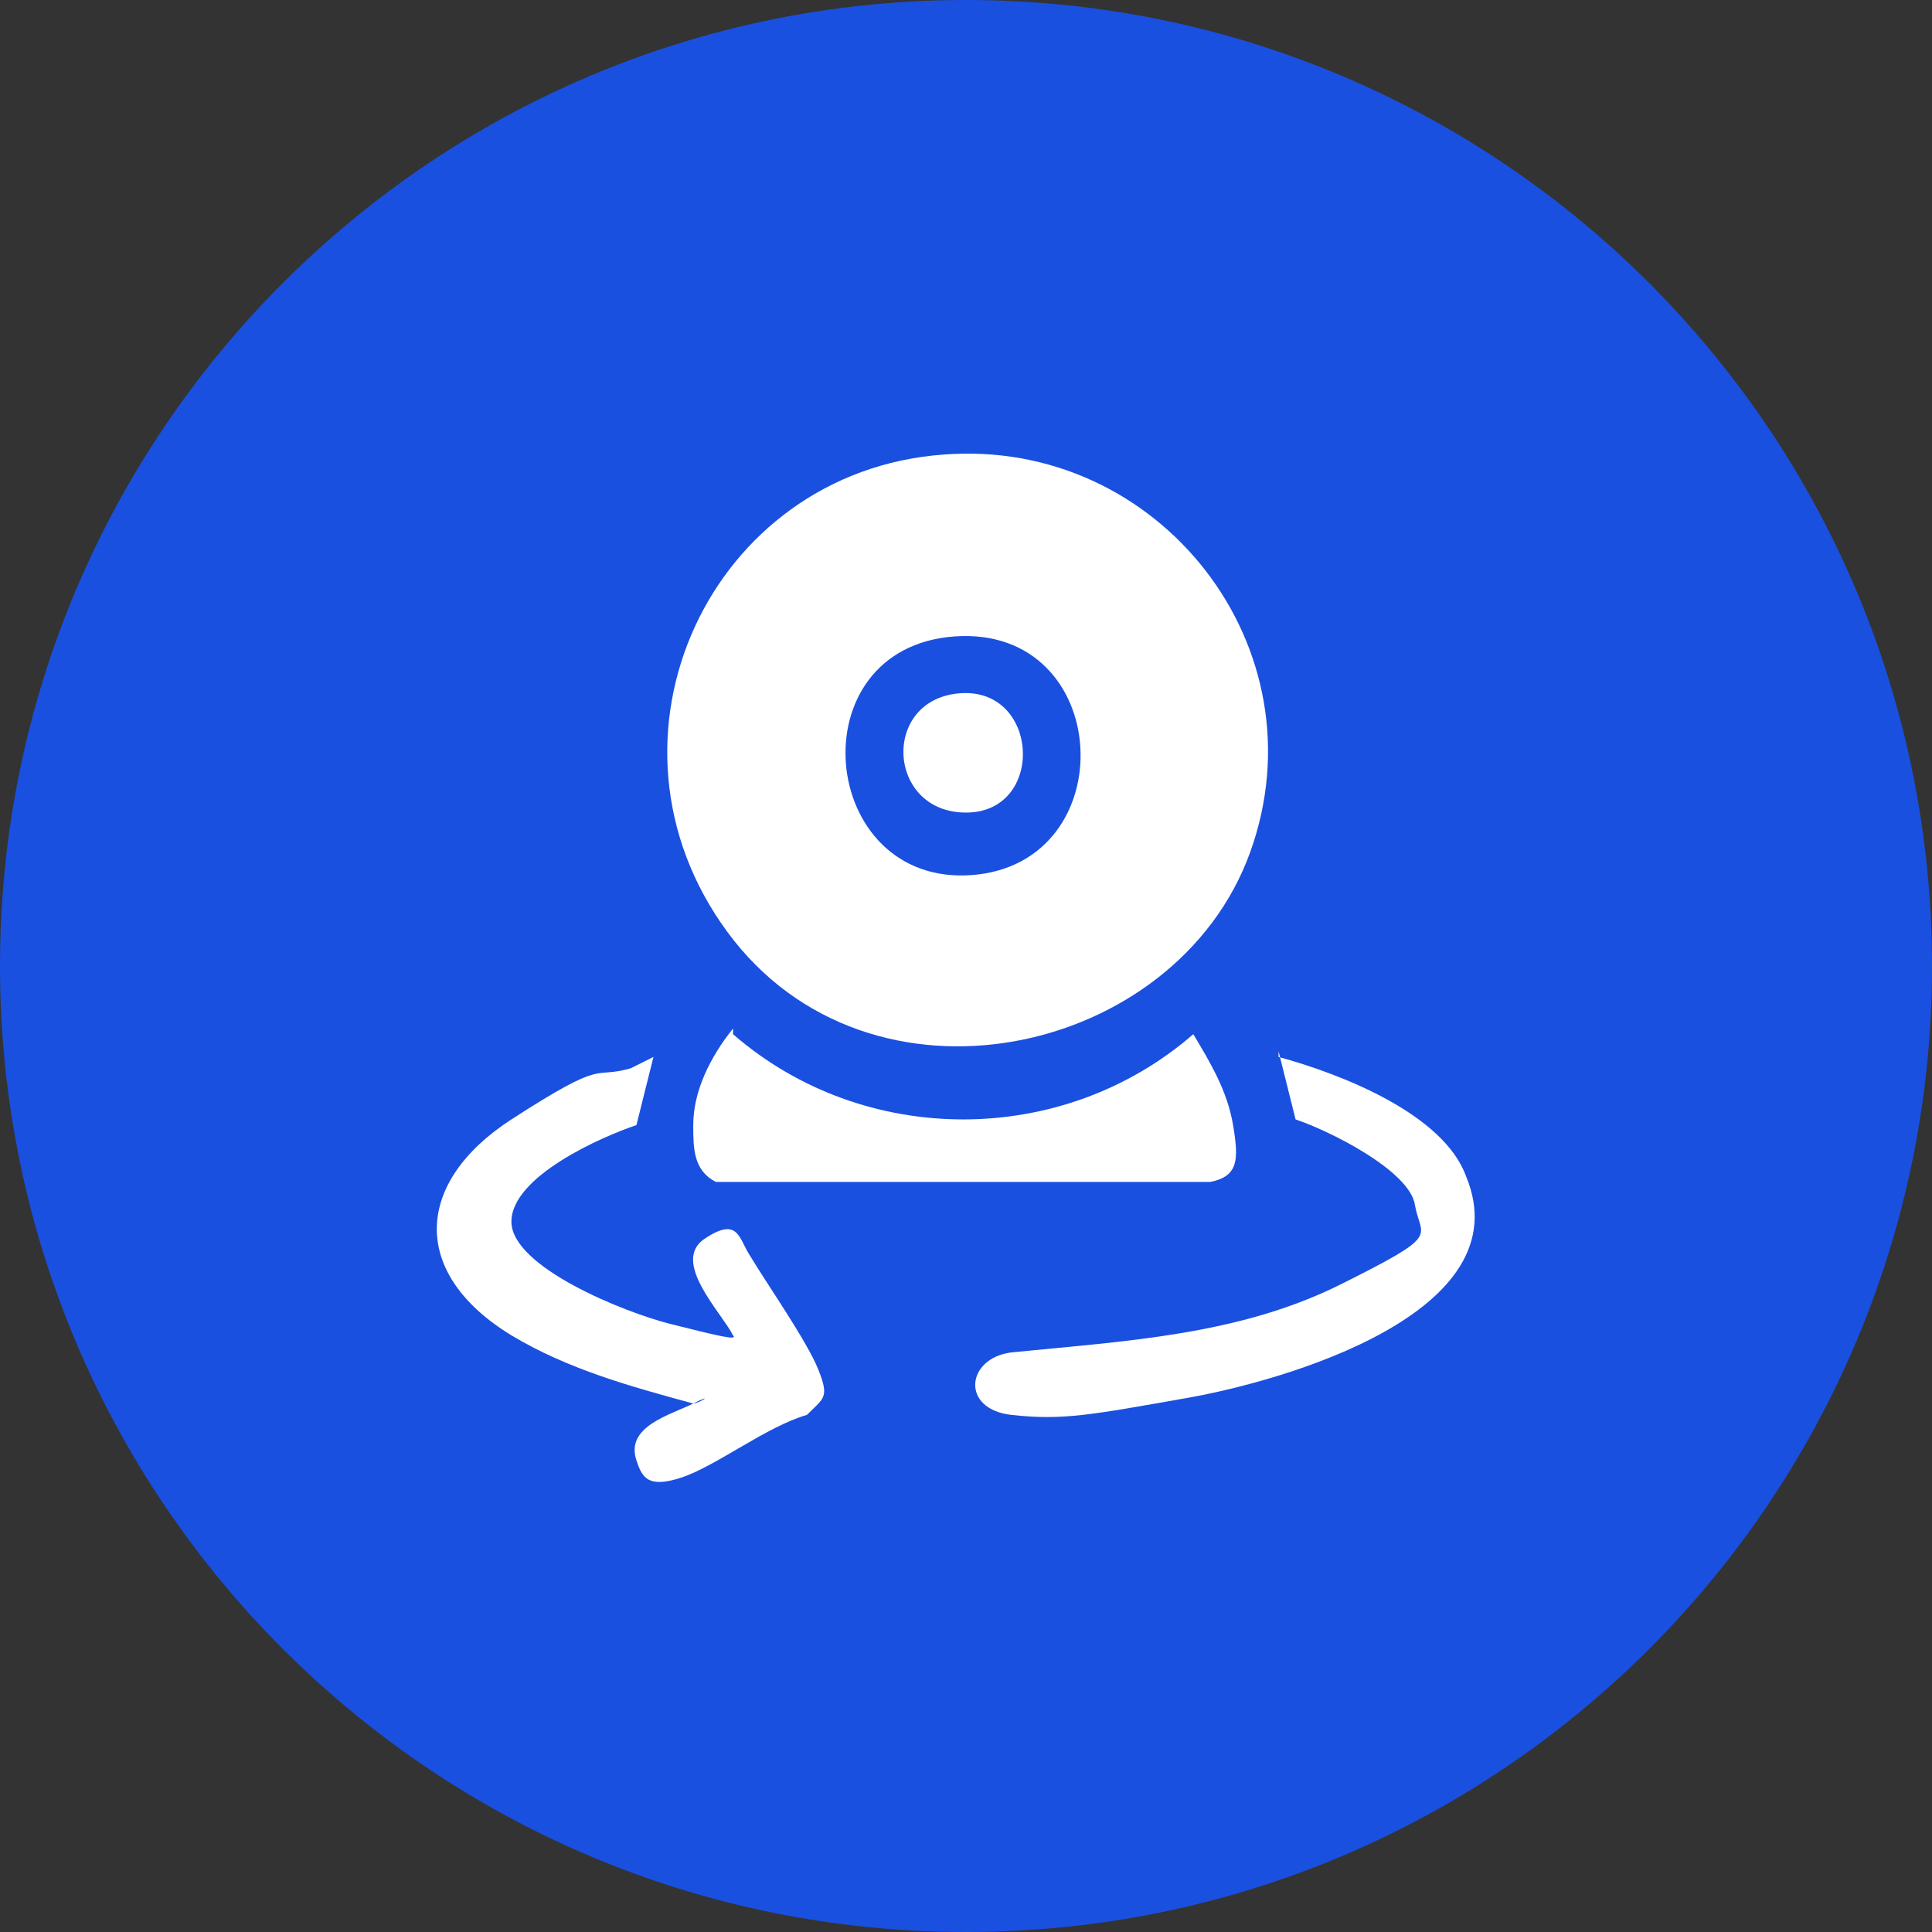
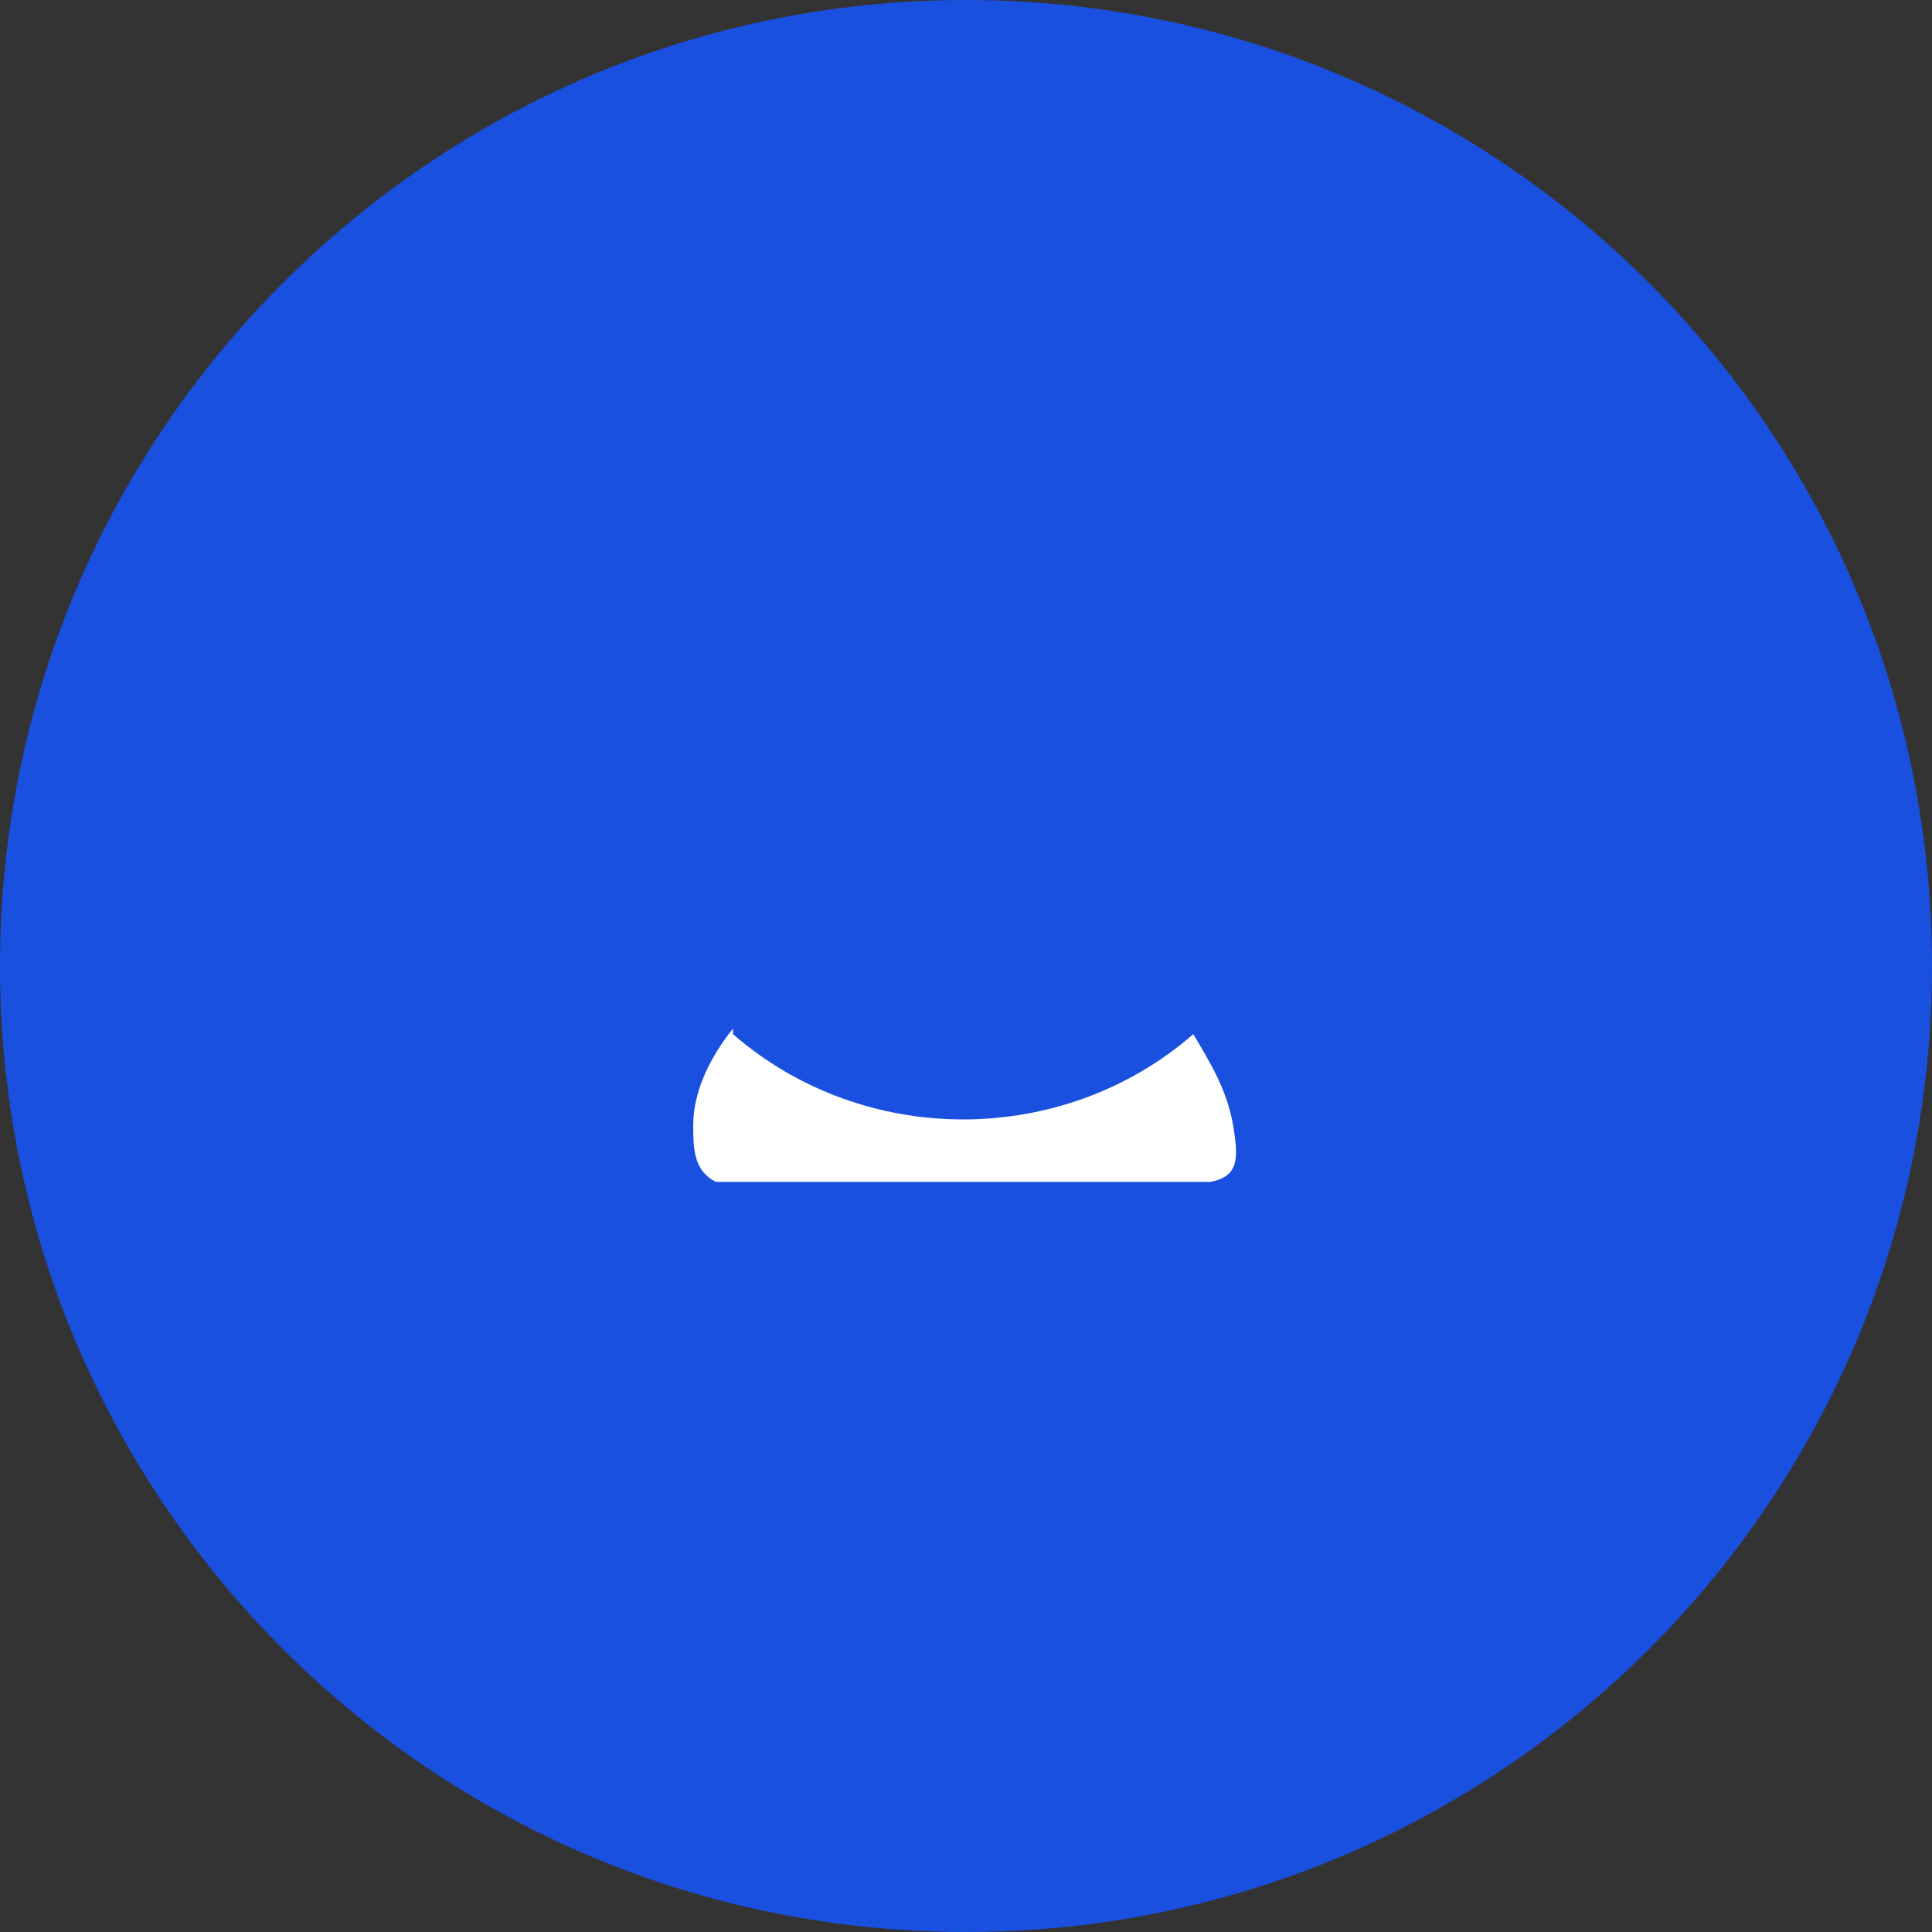
<svg xmlns="http://www.w3.org/2000/svg" width="34" height="34" viewBox="0 0 34 34" fill="none">
  <rect x="0" y="0" width="34" height="34" fill="#333333" stroke="none" />
  <path d="M17 34C26.389 34 34 26.389 34 17C34 7.611 26.389 0 17 0C7.611 0 0 7.611 0 17C0 26.389 7.611 34 17 34Z" fill="#1A50E0" />
-   <path d="M16.6 8C20.4 7.7 23.3 11.4 22 15C20.7 18.6 15.3 19.8 12.8 16.4C10.3 13 12.5 8.3 16.6 8ZM16.8 11.2C14 11.4 14.4 15.6 17.1 15.4C19.8 15.2 19.6 11 16.8 11.2Z" fill="white" />
-   <path d="M11.5 18.6L11.2 19.8C10.6 20 9 20.7 9 21.5C9 22.3 11 23.1 11.8 23.3C12.6 23.5 13 23.6 12.9 23.5C12.7 23.1 11.8 22.2 12.4 21.8C13 21.4 13 21.8 13.2 22.1C13.5 22.6 14.2 23.6 14.4 24.1C14.6 24.6 14.5 24.6 14.2 24.9C13.5 25.1 12.6 25.8 12 26C11.4 26.2 11.3 26 11.2 25.7C11 25.1 11.8 24.9 12.2 24.7C12.3 24.7 12.6 24.5 12.2 24.7C11.1 24.4 10 24.1 9 23.5C7.2 22.4 7.3 20.8 9 19.7C10.7 18.6 10.4 19 11.1 18.8L11.5 18.6Z" fill="white" />
  <path d="M12.9 18.2C15.2 20.2 18.7 20.2 21 18.2C21.3 18.7 21.6 19.2 21.7 19.8C21.8 20.4 21.8 20.7 21.3 20.8H12.6C12.2 20.6 12.2 20.2 12.2 19.8C12.2 19.2 12.5 18.6 12.9 18.1V18.2Z" fill="white" />
-   <path d="M22.5 18.6C23.6 18.9 25.4 19.6 25.8 20.7C26.8 23.1 22.6 24.3 20.9 24.6C19.2 24.9 18.7 25 17.8 24.9C16.9 24.8 17 23.9 17.8 23.8C19.8 23.6 21.8 23.5 23.6 22.6C25.4 21.7 25 21.8 24.9 21.2C24.8 20.6 23.4 19.9 22.8 19.7L22.5 18.5V18.6Z" fill="white" />
-   <path d="M16.9 12.2C18.3 12.1 18.4 14.3 17 14.3C15.6 14.3 15.5 12.3 16.9 12.2Z" fill="white" />
</svg>